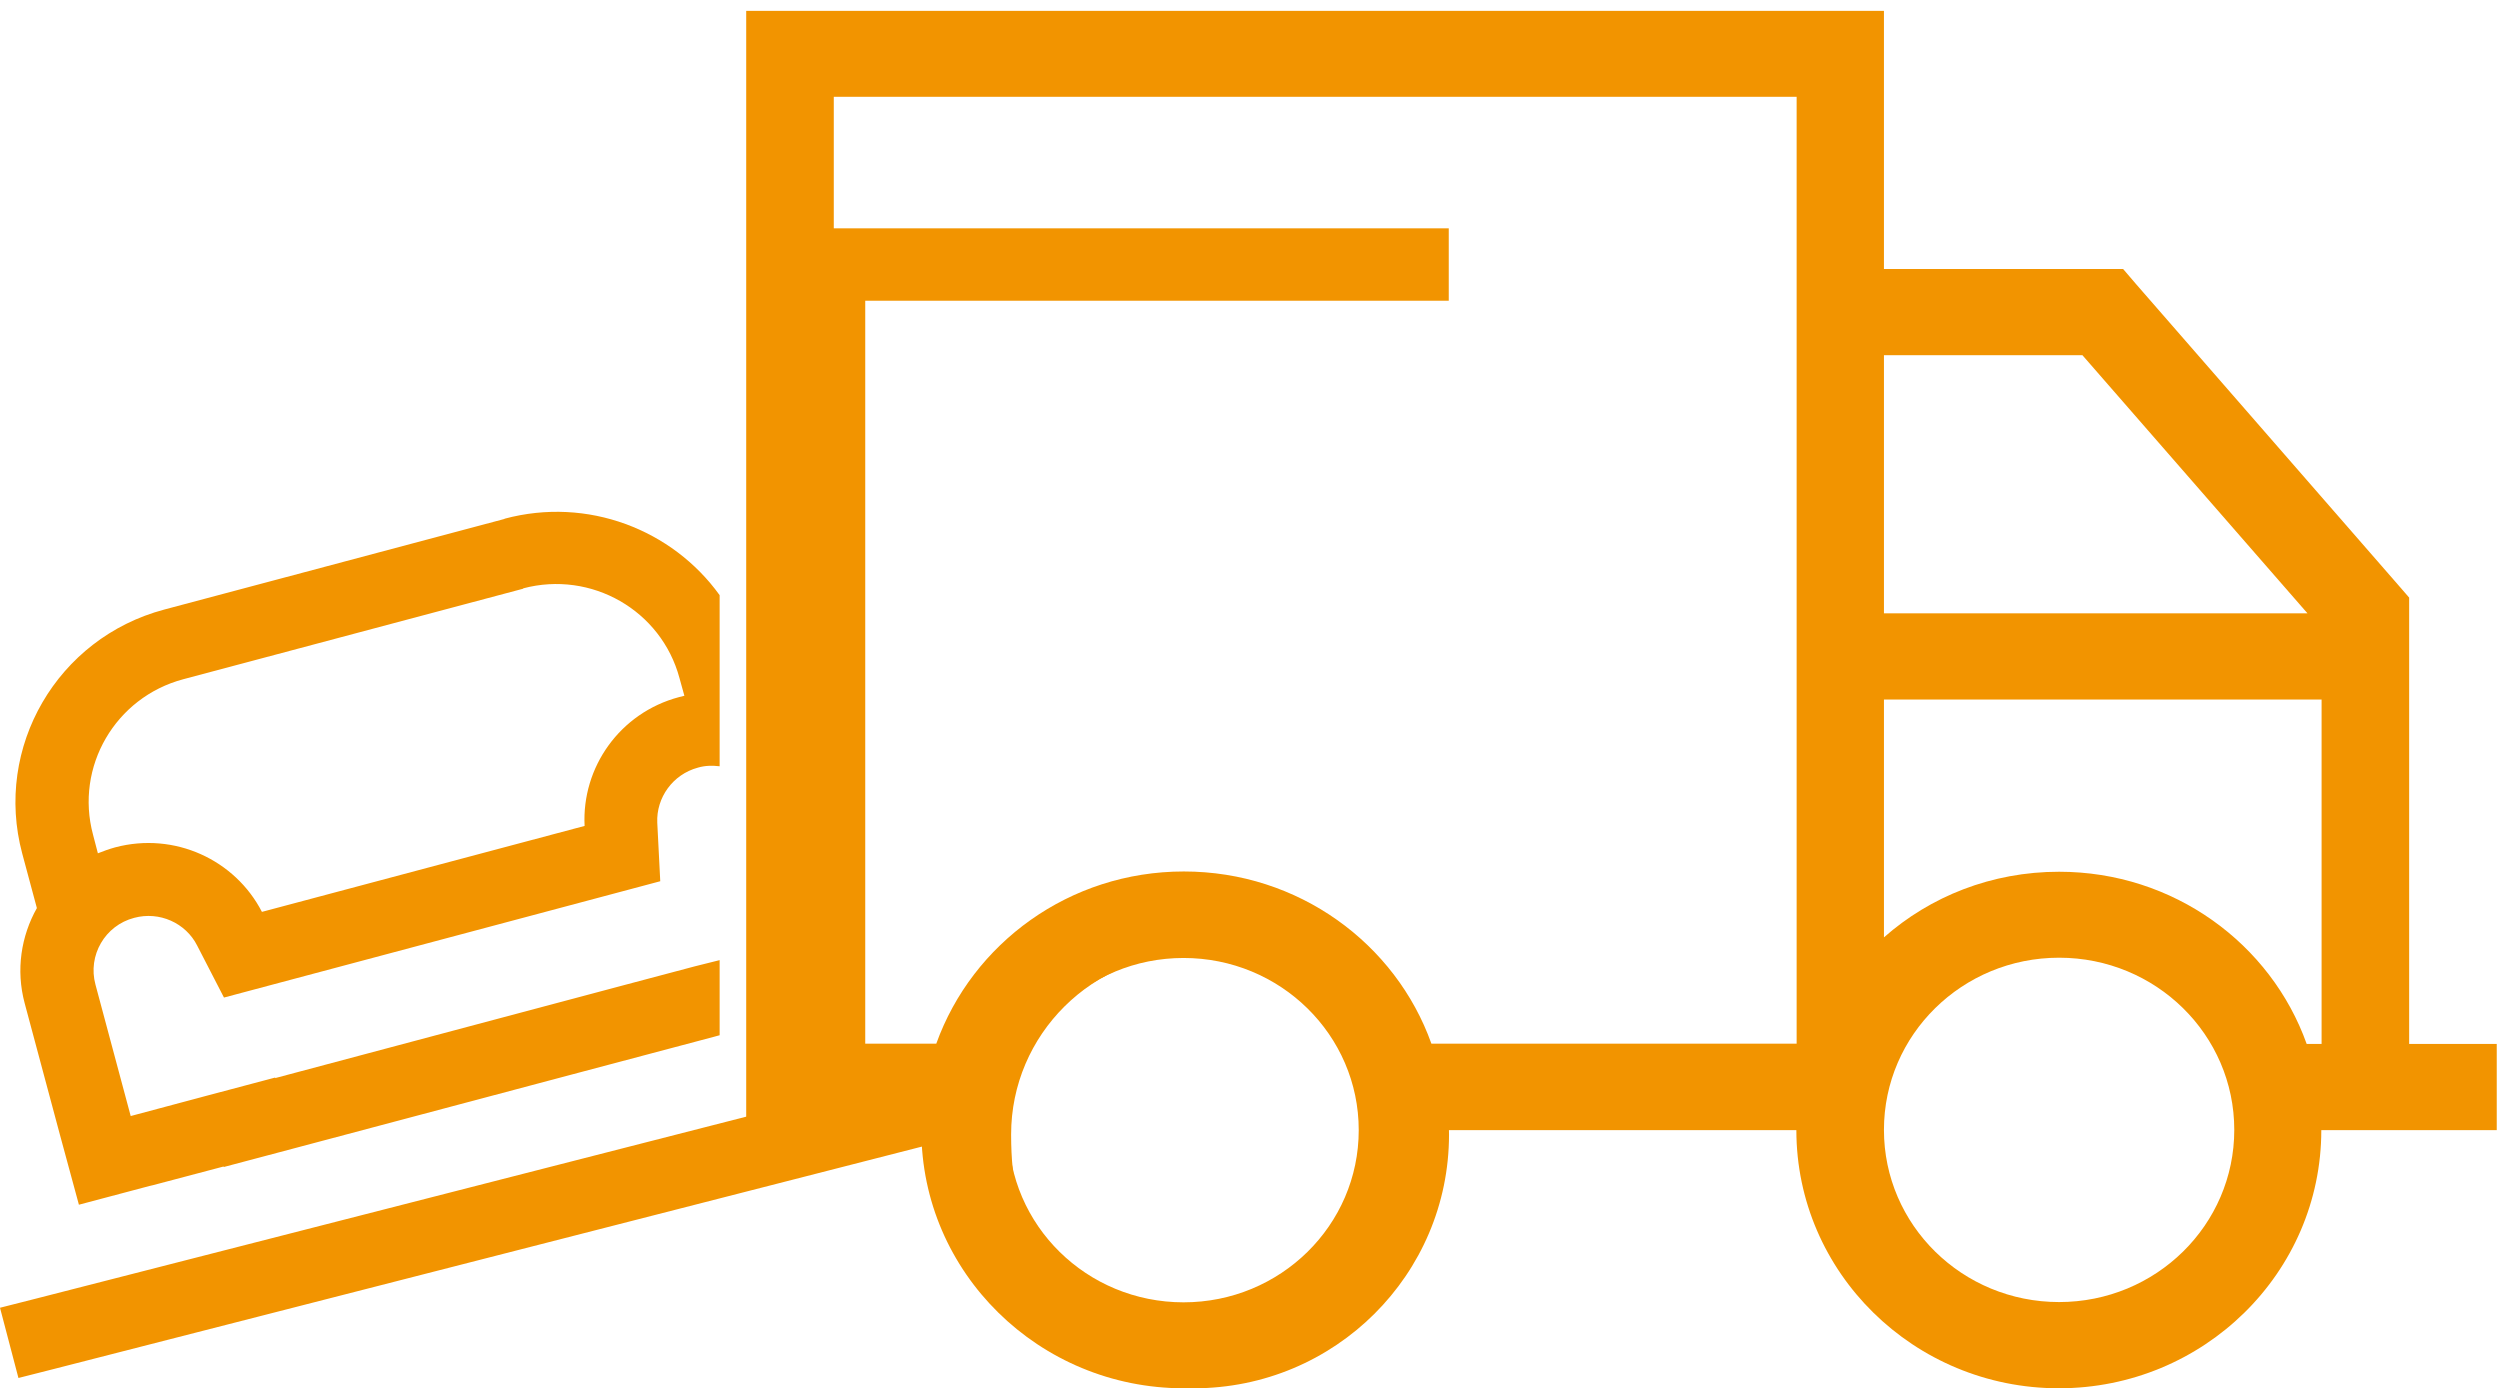
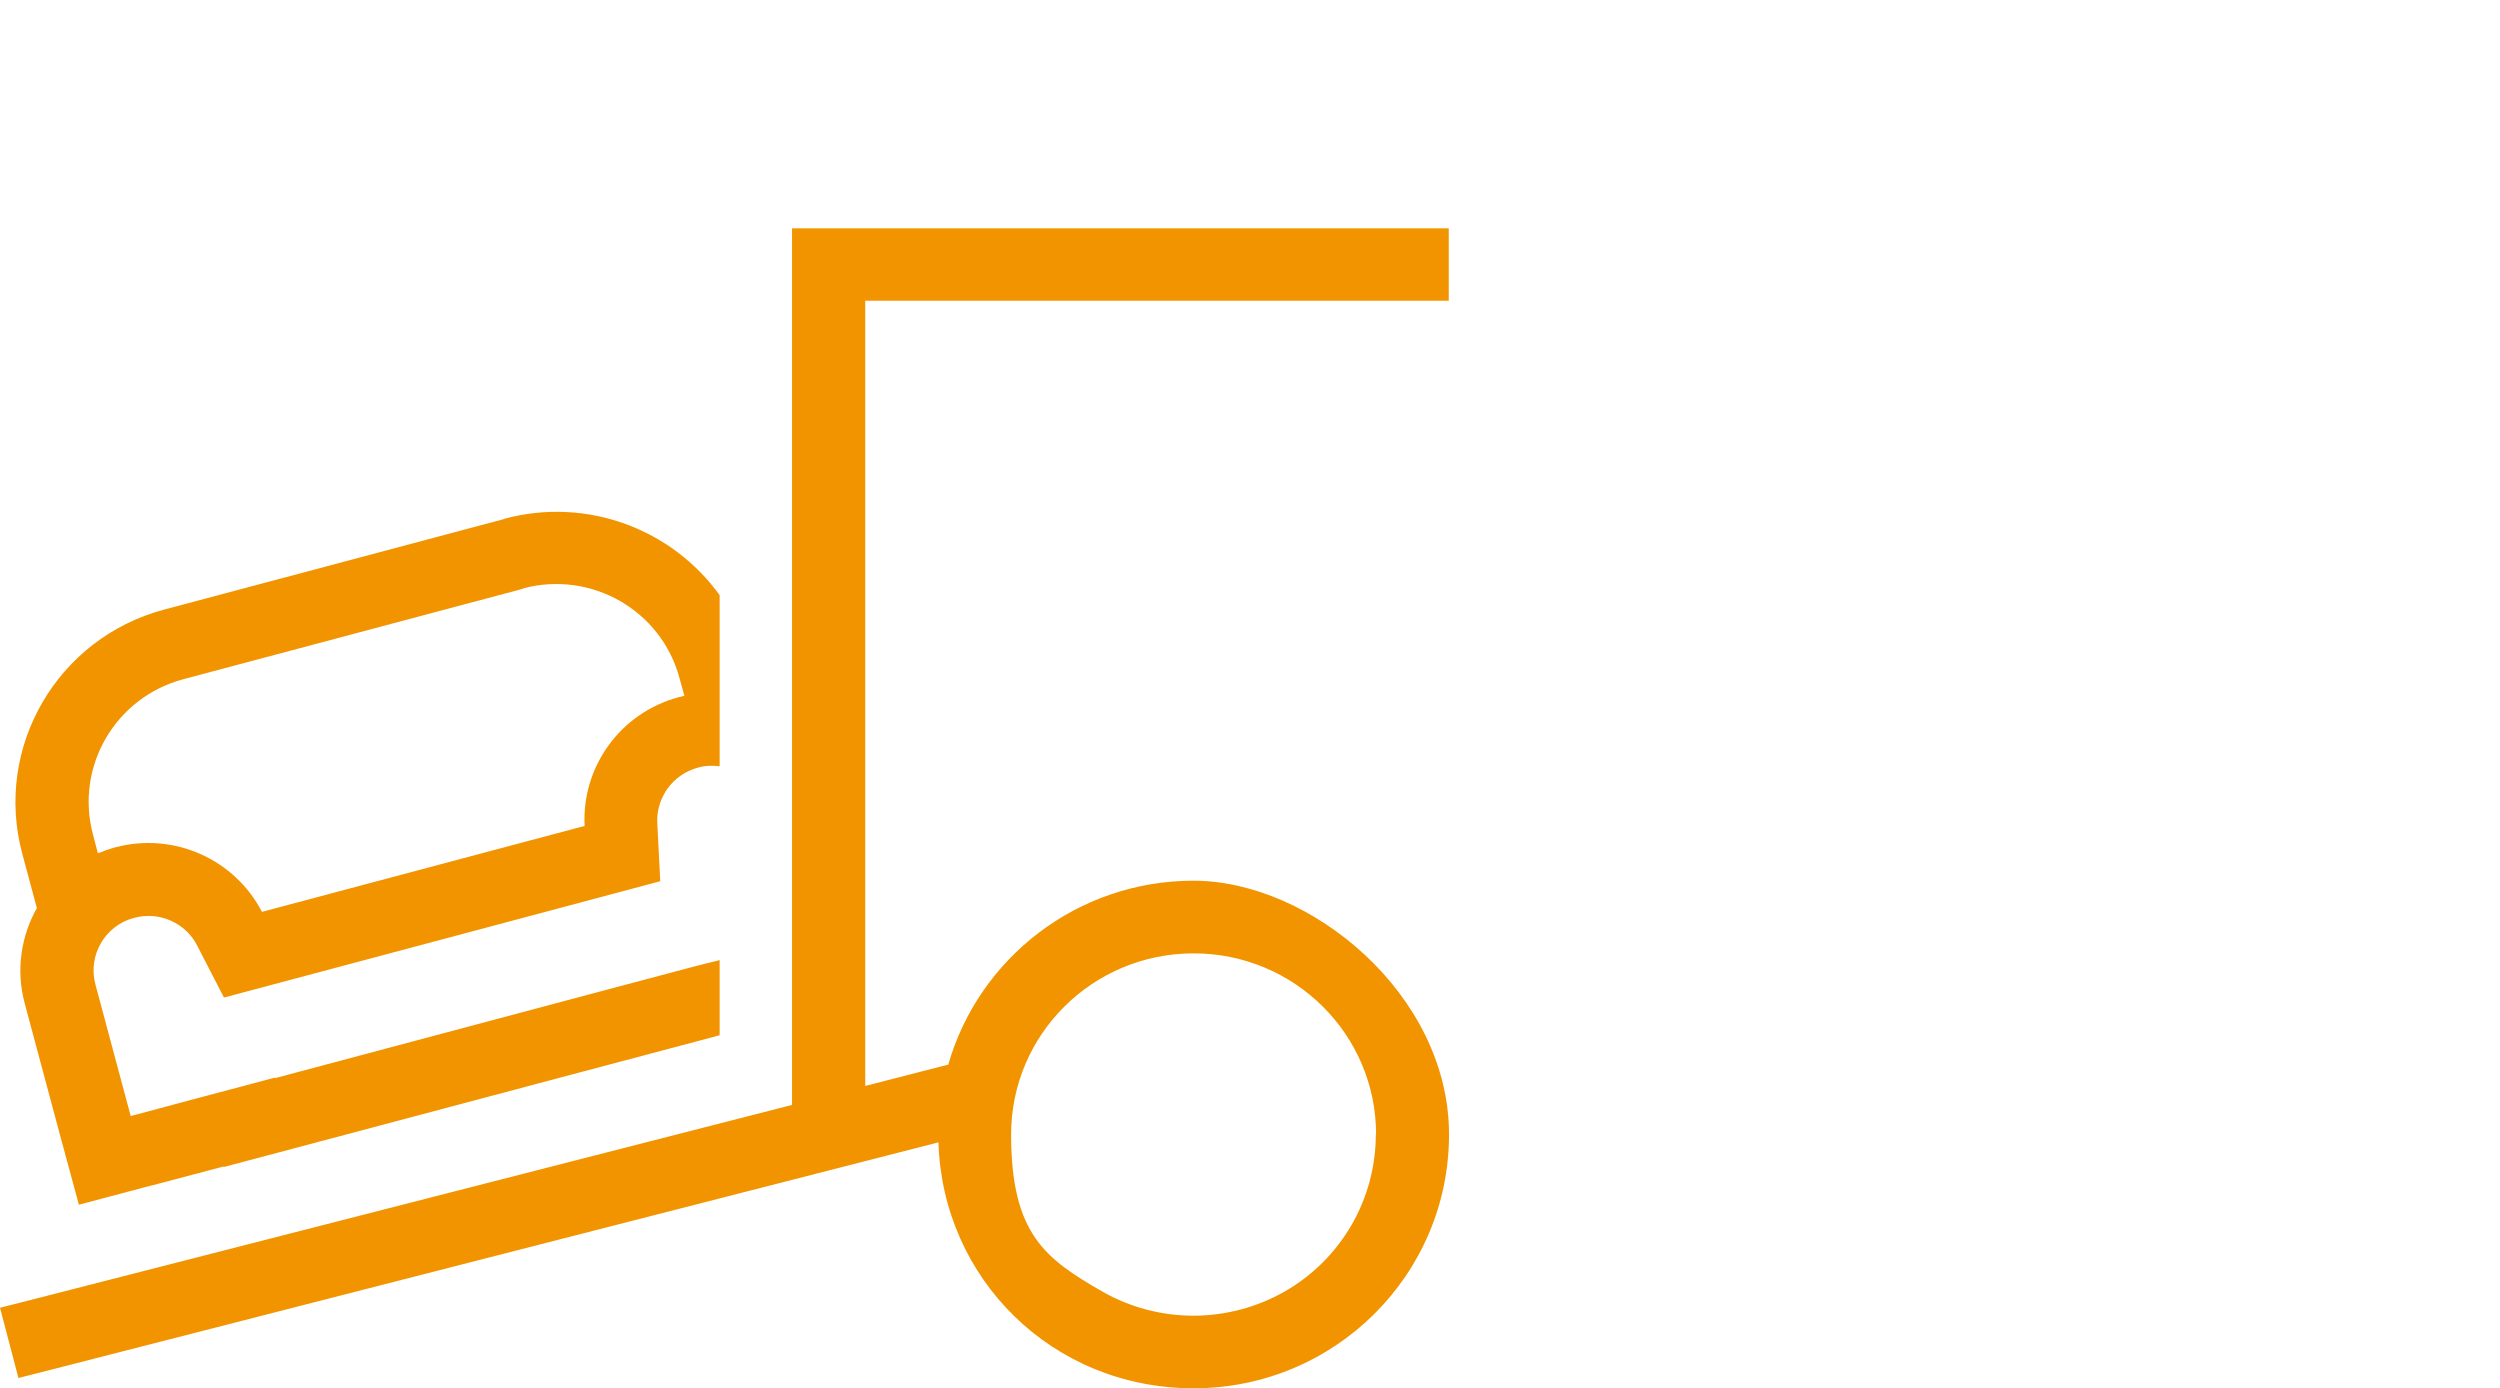
<svg xmlns="http://www.w3.org/2000/svg" version="1.1" viewBox="0 0 922 512">
  <defs>
    <style>
      .cls-1 {
        fill: #f29400;
      }
    </style>
  </defs>
  <g>
    <g id="Ebene_1">
      <g id="truck">
        <g id="Group">
          <g id="truck-ramp-couch-sharp-light">
            <path id="Shape" class="cls-1" d="M292.2,84.2h242.1v26.7h-215.2v289.6l30.3-7.8h.3c11.2-39.2,47.5-67.9,90.5-67.9s94.2,41.9,94.2,93.6-42.1,93.6-94.2,93.6-92.6-40.4-94.1-90.7L19.8,504.9l-13,3.3L0,482.3l13-3.3,279.1-71.5V84.2ZM507.5,418.4c0-36.9-30.1-66.8-67.3-66.8s-67.3,29.9-67.3,66.8,12.8,45.9,33.6,57.9c20.8,11.9,46.4,11.9,67.3,0,20.8-11.9,33.6-34,33.6-57.9h0ZM186.1,191.3c30.6-8.2,61.9,4,79.3,28.2v63.1c-2.6-.3-5.3-.3-8,.5-9.3,2.5-15.4,11.1-15,20.3l1.1,21.6-21,5.6-118.9,31.7-21,5.6-9.9-19.2c-4.2-8.3-13.9-12.7-23.2-10.2-10.8,2.8-17.2,13.9-14.3,24.6l13,48.5,27.3-7.3,26-6.9v.2c0,0,128.7-34.3,128.7-34.3l26-6.9h0c0,0,9.2-2.3,9.2-2.3v27.7l-2.2.6-26,6.9h0c0,0-26,6.9-26,6.9l-102.7,27.3-26,6.9v-.2c0,0-26.1,6.9-26.1,6.9l-1.3.3-26,6.9-7-25.8-13-48.5c-3.3-12.3-1.3-24.8,4.5-35.1l-5.4-20.1c-10.5-39.2,12.9-79.5,52.4-90l125.4-33.4ZM193,217.1l-125.4,33.4c-25.1,6.7-40,32.3-33.3,57.3l1.8,6.9c2-.8,4.2-1.6,6.4-2.2,21.9-5.8,44.2,4.6,54.1,23.8l119-31.7c-1.1-21.6,13-41.7,34.8-47.5.7-.2,1.3-.3,2-.5l-1.8-6.5c-6.7-25-32.5-39.8-57.7-33.1h0Z" />
          </g>
-           <path id="Shape-2" data-name="Shape" class="cls-1" d="M307.5,35.7v349.2h37.8c13.3-37,49.1-63.5,91.3-63.5s78.1,26.5,91.3,63.5h134.7V35.7h-355.1ZM339.8,416.8h-64.6V4h419.6v95.2h88.2l4.8,5.6,96.8,111.1,3.9,4.5v164.6h32.3v31.8h-64.7c0,52.6-43.4,95.2-96.8,95.2s-96.8-42.7-96.8-95.2h-129.1c0,52.6-43.4,95.2-96.8,95.2s-96.8-42.7-96.8-95.2ZM694.8,226.2h156.2l-83-95.2h-73.2v95.2ZM694.8,258v87.7c17.1-15.1,39.7-24.2,64.6-24.2,42.2,0,78.1,26.5,91.3,63.5h5.5v-127h-161.4ZM501.1,416.8c0-35.1-28.9-63.5-64.6-63.5s-64.6,28.4-64.6,63.5,28.9,63.5,64.6,63.5,64.6-28.4,64.6-63.5ZM759.4,480.2c35.7,0,64.6-28.4,64.6-63.5s-28.9-63.5-64.6-63.5-64.6,28.4-64.6,63.5,28.9,63.5,64.6,63.5Z" />
        </g>
      </g>
    </g>
  </g>
</svg>